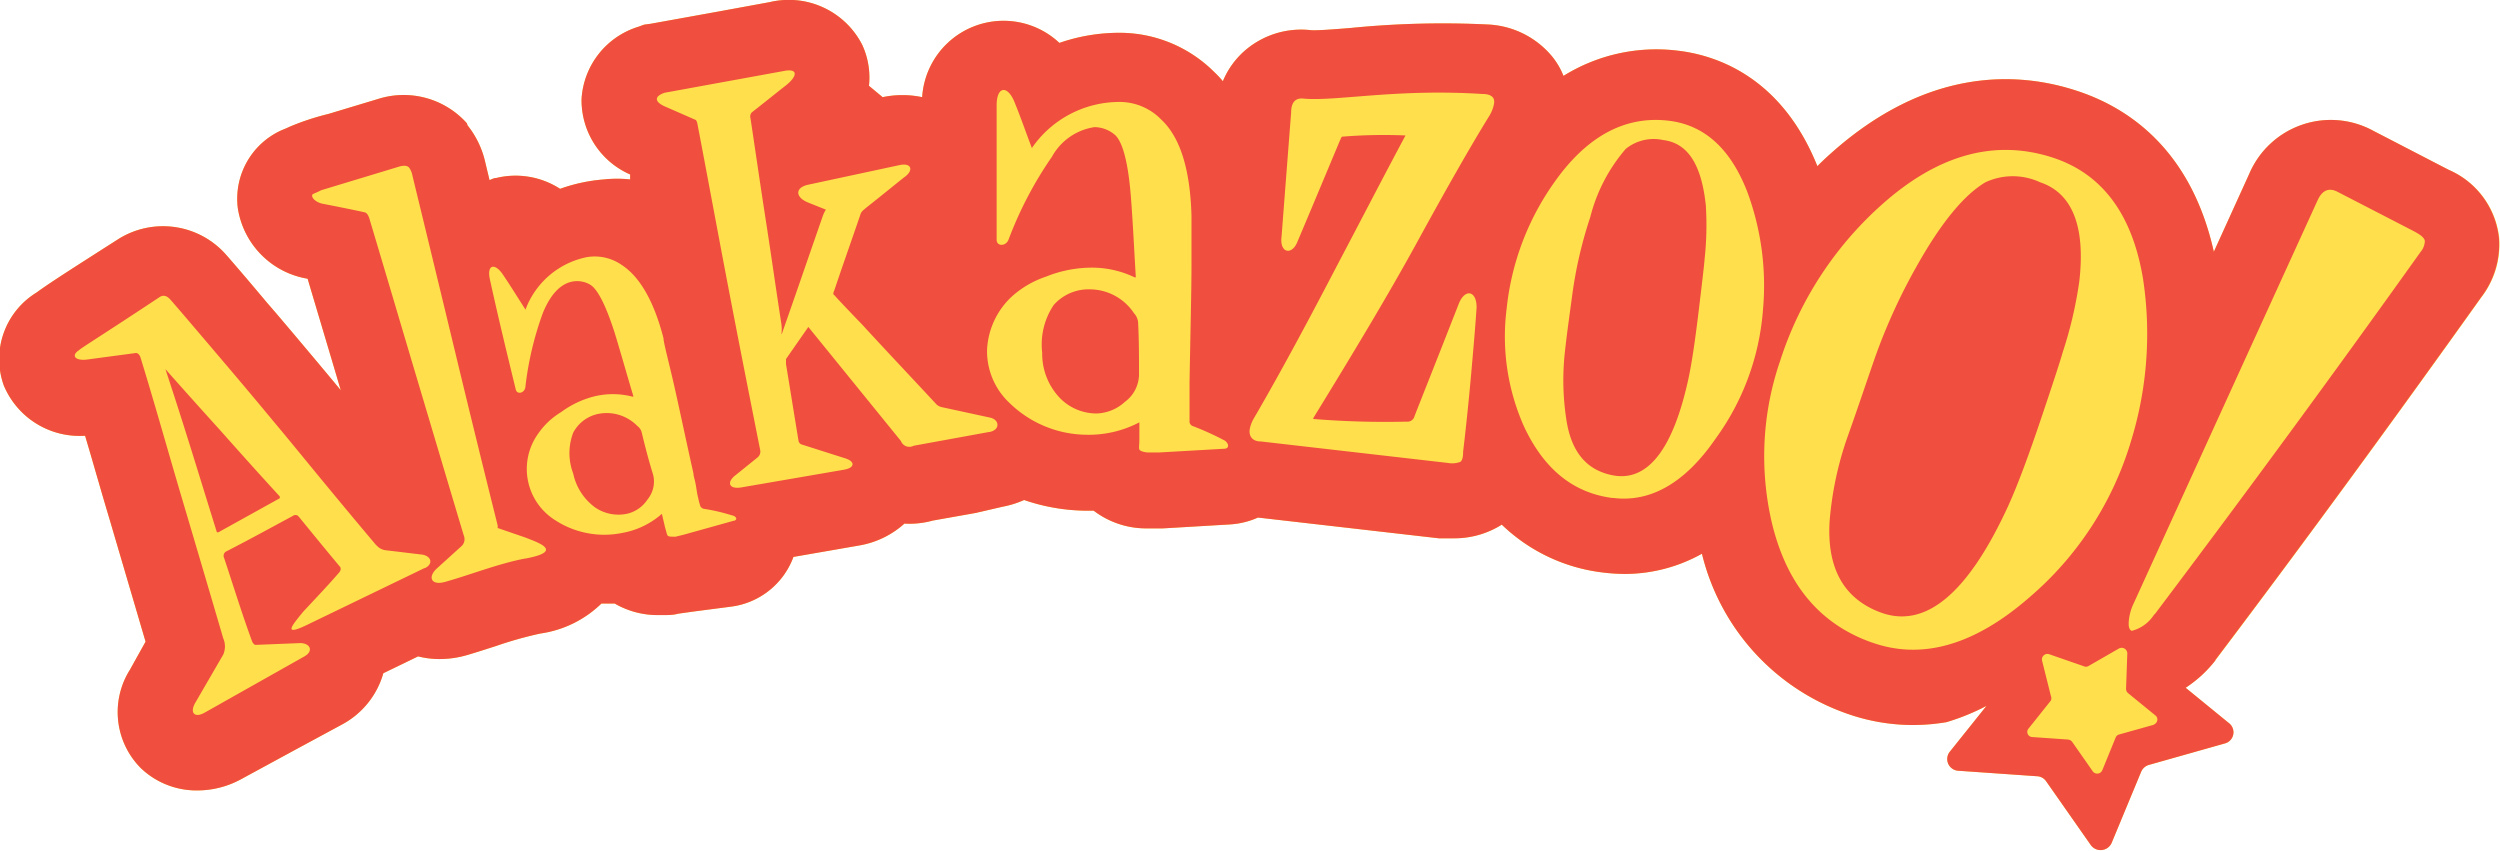
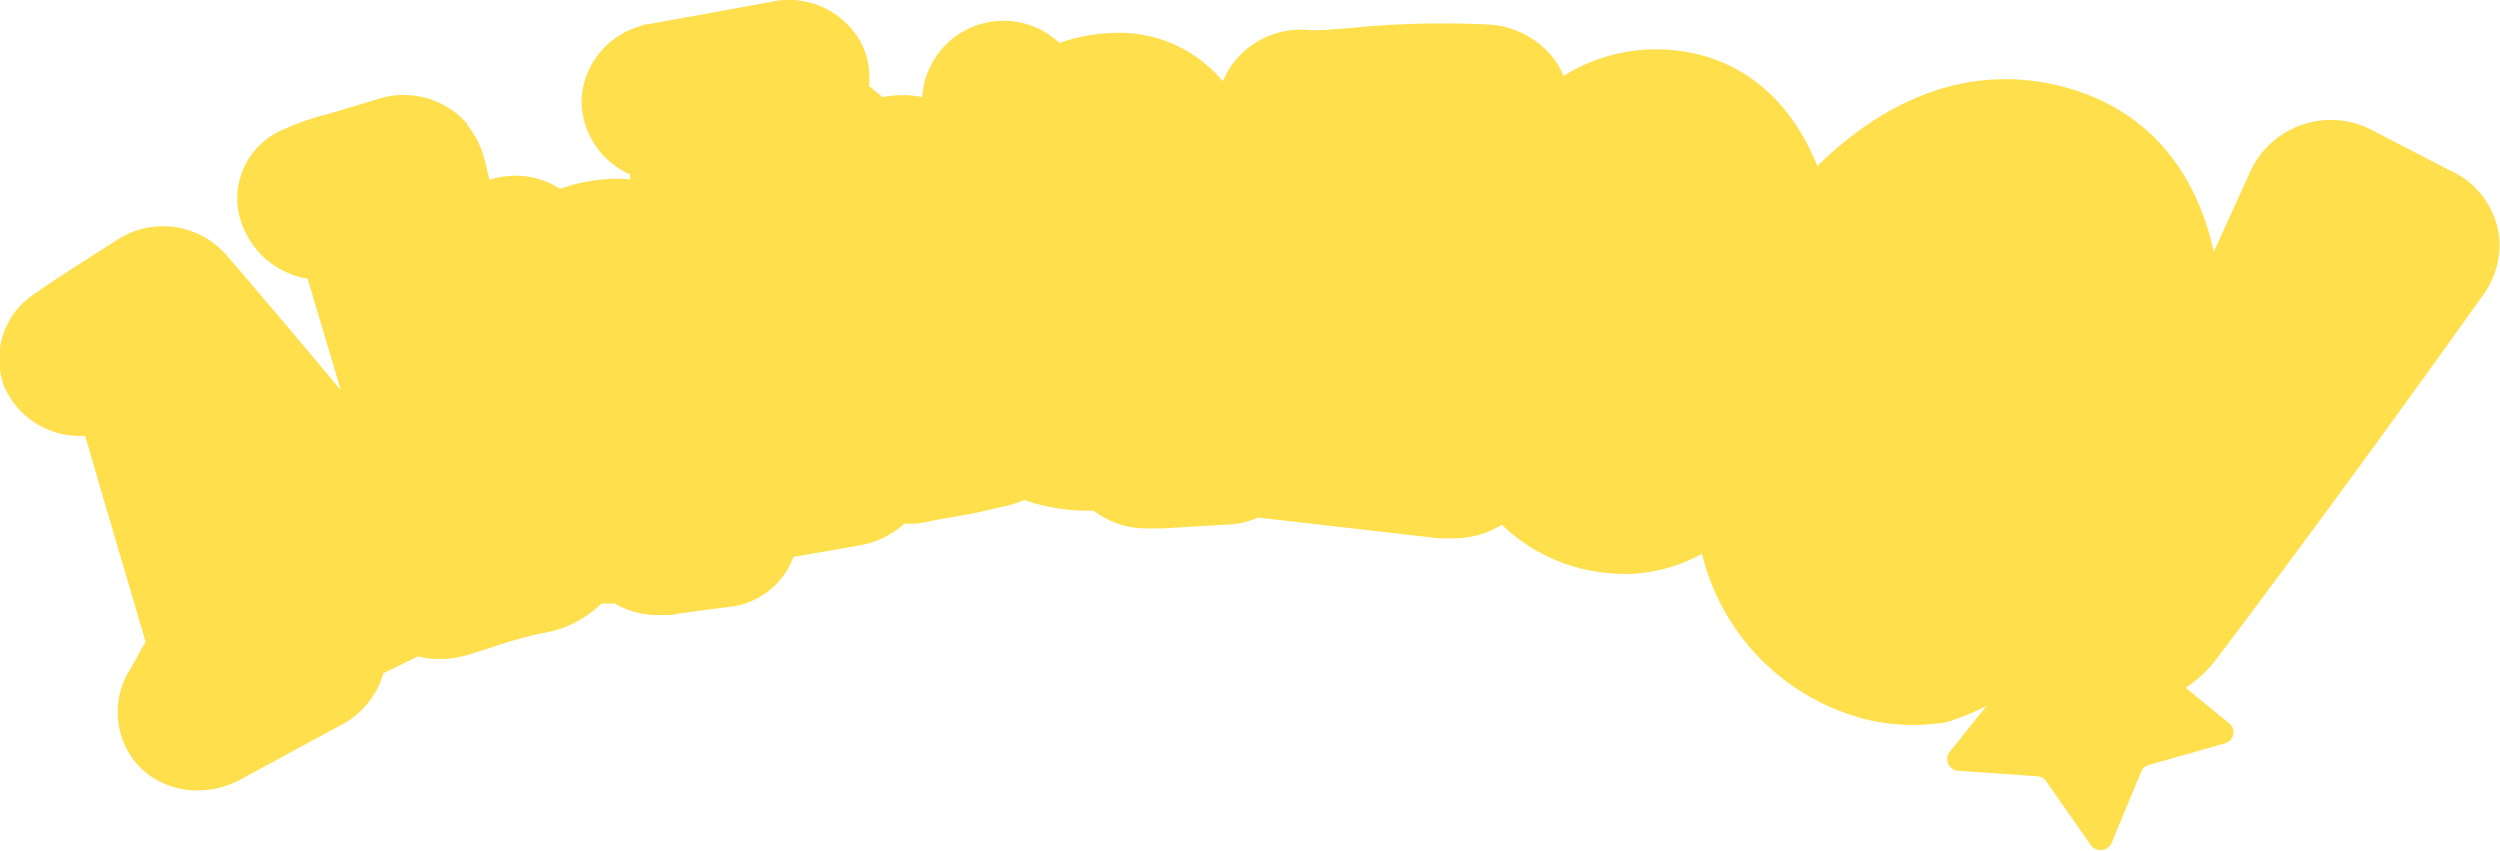
<svg xmlns="http://www.w3.org/2000/svg" viewBox="0 0 141 48">
  <defs>
    <style>.cls-1{isolation:isolate;}.cls-2{fill:#ffdf4c;}.cls-2,.cls-3{fill-rule:evenodd;}.cls-3{fill:#f04e3e;}</style>
  </defs>
  <title>logo-akz</title>
  <g id="Alakazoo_1" data-name="Alakazoo 1" class="cls-1">
    <g id="Alakazoo_1-2" data-name="Alakazoo 1">
      <path class="cls-2" d="M128.63,38.65c5.19-6.87,10.22-13.77,15-20.47a4.89,4.89,0,0,0,1-3.34A4.74,4.74,0,0,0,141.78,11l-4.25-2.2a5,5,0,0,0-7,2.42l-2,4.4c-1.3-5.82-4.88-8.15-7.73-9.08-3.32-1.09-8.43-1.35-13.9,3.56-.25.22-.5.46-.73.69-2.07-5.15-5.85-6.29-7.94-6.52a9.92,9.92,0,0,0-6.38,1.43,4.11,4.11,0,0,0-.73-1.2A5,5,0,0,0,87.55,2.8,52.39,52.39,0,0,0,79.82,3c-.88.07-1.87.15-2.23.12a4.85,4.85,0,0,0-3.75,1.19A4.65,4.65,0,0,0,72.64,6a6.51,6.51,0,0,0-.51-.54,7.56,7.56,0,0,0-5.29-2.19h-.07a10.29,10.29,0,0,0-3.35.57,4.6,4.6,0,0,0-7.74,3.06,5.42,5.42,0,0,0-2.23,0l-.77-.64a4.41,4.41,0,0,0-.38-2.31,4.65,4.65,0,0,0-5.22-2.41l-3,.55-3.71.67L40,2.81l-.33.12A4.55,4.55,0,0,0,36.47,7a4.57,4.57,0,0,0,2.74,4.26l0,.28a6.9,6.9,0,0,0-1.48,0,9.44,9.44,0,0,0-2.47.53,4.63,4.63,0,0,0-3.61-.61c-.13,0-.25.07-.37.12l-.24-1a5.14,5.14,0,0,0-1-2.09L30,8.37A4.78,4.78,0,0,0,25,7l0,0-2.82.85A14.36,14.36,0,0,0,20,8.57l-.15.07-.31.13a4.24,4.24,0,0,0-2.46,4.37,4.77,4.77,0,0,0,3.94,4h0c.62,2.09,1.25,4.19,1.87,6.29l-.53-.64c-1.21-1.45-2.28-2.72-3.14-3.73l-.51-.59c-.93-1.11-1.69-2-2.25-2.64a4.74,4.74,0,0,0-6.14-.91c-2.52,1.61-3.84,2.45-4.59,3a4.4,4.4,0,0,0-1.85,5.23A4.63,4.63,0,0,0,8.38,26h.09c.18.61.36,1.21.53,1.81.29,1,.58,2,.88,3l2,6.8L11,39.19a4.48,4.48,0,0,0,.61,5.55A4.55,4.55,0,0,0,14.82,46a5.16,5.16,0,0,0,2.46-.64l3-1.63L23,42.26a4.75,4.75,0,0,0,2.29-2.87l1.24-.6.72-.35a4.91,4.91,0,0,0,1.22.15A5.56,5.56,0,0,0,30,38.37c.58-.17,1.13-.35,1.66-.52a21.78,21.78,0,0,1,2.49-.7,6.18,6.18,0,0,0,3.44-1.69h.54l.21,0a4.81,4.81,0,0,0,2.47.65h.29c.26,0,.54,0,.83-.08l.93-.13,2-.26a4.34,4.34,0,0,0,3.56-2.81l3.68-.64a5.08,5.08,0,0,0,2.58-1.24,4.91,4.91,0,0,0,1.6-.17l2.42-.43L60.21,30a5.42,5.42,0,0,0,1.22-.38,11,11,0,0,0,3.36.6h.56a4.88,4.88,0,0,0,3.07,1h.15l.71,0h0L73,31a4.59,4.59,0,0,0,1.62-.39l10.2,1.17h.09c.24,0,.47,0,.7,0a5,5,0,0,0,2.76-.77h0a9.89,9.89,0,0,0,5.71,2.7,10.4,10.4,0,0,0,1.22.08,8.94,8.94,0,0,0,4.36-1.14,12.73,12.73,0,0,0,8.13,9,11.14,11.14,0,0,0,3.77.66,11.48,11.48,0,0,0,1.89-.16,12.61,12.61,0,0,0,2.26-.92l-2.08,2.6a.66.66,0,0,0,.49,1.06l4.44.31a.66.66,0,0,1,.51.28l2.52,3.6a.68.68,0,0,0,1.18-.13l1.66-4a.68.68,0,0,1,.44-.39l4.28-1.21a.65.65,0,0,0,.24-1.14l-2.45-2A6.91,6.91,0,0,0,128.63,38.65Z" transform="translate(-3.67 -1.42)" />
    </g>
    <g id="Alakazoo_1-3" data-name="Alakazoo 1">
-       <path class="cls-3" d="M16.1,25.7Q14.56,24,13,22.24c.3.91.68,2.07,1.12,3.47.5,1.58,1.08,3.48,1.77,5.69,0,.06.09.06.17,0l3.39-1.88s0,0,0-.1C18.32,28.19,17.2,26.94,16.1,25.7Zm23.77.14a.64.64,0,0,0-.25-.39,2.42,2.42,0,0,0-2.19-.69A2.07,2.07,0,0,0,36,25.82a3.23,3.23,0,0,0,0,2.31,3.18,3.18,0,0,0,1.25,1.92,2.33,2.33,0,0,0,1.81.34,1.89,1.89,0,0,0,1.13-.8,1.59,1.59,0,0,0,.32-1.38C40.27,27.43,40.06,26.64,39.87,25.84ZM120,21.31a23.3,23.3,0,0,0,.94-4c.36-3.1-.38-5-2.21-5.61a3.65,3.65,0,0,0-3.08,0c-1.17.69-2.44,2.2-3.78,4.56a32.68,32.68,0,0,0-2.48,5.41c-.51,1.47-1,2.94-1.53,4.42a18.91,18.91,0,0,0-1,4.73c-.16,2.67.81,4.37,2.87,5.14,2.53.94,4.93-1.06,7.2-6,.57-1.26,1.18-2.92,1.88-5S119.89,21.71,120,21.31Zm8.61,17.34c5.19-6.87,10.22-13.77,15-20.47a4.89,4.89,0,0,0,1-3.34A4.74,4.74,0,0,0,141.78,11l-4.25-2.2a5,5,0,0,0-7,2.42l-2,4.4c-1.3-5.82-4.88-8.15-7.73-9.08-3.32-1.09-8.43-1.35-13.9,3.56-.25.22-.5.46-.73.69-2.07-5.15-5.85-6.29-7.94-6.52a9.92,9.92,0,0,0-6.38,1.43,4.11,4.11,0,0,0-.73-1.2A5,5,0,0,0,87.55,2.8,52.39,52.39,0,0,0,79.82,3c-.88.07-1.87.15-2.23.12a4.85,4.85,0,0,0-3.75,1.19A4.65,4.65,0,0,0,72.64,6a6.51,6.51,0,0,0-.51-.54,7.56,7.56,0,0,0-5.29-2.19h-.07a10.29,10.29,0,0,0-3.35.57,4.6,4.6,0,0,0-7.74,3.06,5.42,5.42,0,0,0-2.23,0l-.77-.64a4.41,4.41,0,0,0-.38-2.31,4.65,4.65,0,0,0-5.22-2.41l-3,.55-3.71.67L40,2.81l-.33.12A4.55,4.55,0,0,0,36.47,7a4.57,4.57,0,0,0,2.74,4.26l0,.28a6.9,6.9,0,0,0-1.48,0,9.44,9.44,0,0,0-2.47.53,4.63,4.63,0,0,0-3.61-.61c-.13,0-.25.07-.37.12l-.24-1a5.14,5.14,0,0,0-1-2.09L30,8.37A4.78,4.78,0,0,0,25,7l0,0-2.82.85A14.36,14.36,0,0,0,20,8.57l-.15.07-.31.13a4.24,4.24,0,0,0-2.46,4.37,4.77,4.77,0,0,0,3.94,4h0c.62,2.09,1.25,4.19,1.87,6.29l-.53-.64c-1.21-1.45-2.28-2.72-3.14-3.73l-.51-.59c-.93-1.11-1.69-2-2.25-2.64a4.74,4.74,0,0,0-6.14-.91c-2.52,1.61-3.84,2.45-4.59,3a4.4,4.4,0,0,0-1.85,5.23A4.63,4.63,0,0,0,8.38,26h.09c.18.61.36,1.21.53,1.81.29,1,.58,2,.88,3l2,6.8L11,39.19a4.48,4.48,0,0,0,.61,5.55A4.55,4.55,0,0,0,14.82,46a5.16,5.16,0,0,0,2.46-.64l3-1.63L23,42.26a4.75,4.75,0,0,0,2.29-2.87l1.24-.6.72-.35a4.91,4.91,0,0,0,1.22.15A5.56,5.56,0,0,0,30,38.37c.58-.17,1.13-.35,1.66-.52a21.78,21.78,0,0,1,2.49-.7,6.18,6.18,0,0,0,3.44-1.69h.54l.21,0a4.81,4.81,0,0,0,2.47.65h.29c.26,0,.54,0,.83-.08l.93-.13,2-.26a4.34,4.34,0,0,0,3.56-2.81l3.68-.64a5.08,5.08,0,0,0,2.58-1.24,4.91,4.91,0,0,0,1.6-.17l2.42-.43L60.21,30a5.42,5.42,0,0,0,1.22-.38,11,11,0,0,0,3.36.6h.56a4.88,4.88,0,0,0,3.07,1h.15l.71,0h0L73,31a4.59,4.59,0,0,0,1.62-.39l10.2,1.17h.09c.24,0,.47,0,.7,0a5,5,0,0,0,2.76-.77h0a9.89,9.89,0,0,0,5.71,2.7,10.4,10.4,0,0,0,1.22.08,8.94,8.94,0,0,0,4.36-1.14,12.73,12.73,0,0,0,8.13,9,11.14,11.14,0,0,0,3.77.66,11.48,11.48,0,0,0,1.89-.16,12.61,12.61,0,0,0,2.26-.92l-2.08,2.6a.66.66,0,0,0,.49,1.06l4.44.31a.66.66,0,0,1,.51.28l2.52,3.6a.68.68,0,0,0,1.18-.13l1.66-4a.68.68,0,0,1,.44-.39l4.28-1.21a.65.65,0,0,0,.24-1.14l-2.45-2A6.91,6.91,0,0,0,128.63,38.65Zm-101-5.19-6.43,3.11c-.66.33-1,.44-1.06.34s.17-.41.66-1c.67-.72,1.36-1.44,2-2.18.13-.14.12-.27.07-.34-.79-.94-1.56-1.89-2.33-2.83a.23.23,0,0,0-.32-.05c-1.26.68-2.5,1.36-3.75,2a.28.28,0,0,0-.14.38c.52,1.56,1,3.13,1.57,4.68.06.16.15.23.23.22l2.48-.1c.58,0,.78.45.25.75L15.2,41.62c-.56.31-.83,0-.53-.54l1.59-2.74a1.14,1.14,0,0,0,0-.92c-.77-2.63-1.55-5.27-2.33-7.9s-1.52-5.29-2.33-7.92c-.06-.2-.19-.28-.27-.27l-2.76.37c-.68.08-.9-.24-.44-.53,0-.05,1.54-1,4.55-3,.21-.13.41-.07.61.16.5.57,1.23,1.43,2.2,2.57s2.18,2.56,3.61,4.29c.89,1.06,1.79,2.17,2.73,3.31s1.92,2.32,2.94,3.53a1.81,1.81,0,0,0,.28.28.84.84,0,0,0,.43.15l2,.24C28,32.78,28.12,33.23,27.64,33.46Zm5.68-.54c-1.55.3-3,.89-4.52,1.32-.79.22-1-.28-.44-.78l1.37-1.24a.53.53,0,0,0,.13-.59c-.9-3-1.79-6-2.67-8.95s-1.76-5.94-2.65-8.91c-.06-.21-.15-.34-.26-.37s-1-.22-2.39-.49c-.48-.1-.72-.47-.51-.56s.28-.12.43-.2l4.39-1.33c.27-.08.47-.07.58.06a1.1,1.1,0,0,1,.18.44q1.2,4.93,2.39,9.87t2.42,9.87c0,.12,0,.16,0,.14l1.6.55h0C33.94,32,35.55,32.5,33.32,32.92Zm11.76-2.13-2.83.79-.45.11c-.25,0-.39,0-.44-.06s-.06-.16-.15-.46L41,30.4a4.6,4.6,0,0,1-2.25,1.08A5.07,5.07,0,0,1,35,30.77a3.41,3.41,0,0,1-1-4.86,4.21,4.21,0,0,1,1.32-1.25,5.37,5.37,0,0,1,1.81-.87,4.43,4.43,0,0,1,2.21,0h.06c-.36-1.19-.69-2.38-1.05-3.56-.52-1.63-1-2.56-1.44-2.78a1.45,1.45,0,0,0-1-.14c-.64.14-1.19.72-1.61,1.73a18,18,0,0,0-1,4.22c-.05.34-.47.43-.54.13-.5-2.05-1-4.11-1.45-6.17-.21-.88.26-1,.72-.32s.85,1.32,1.29,2c0,0,0,0,0-.05a4.68,4.68,0,0,1,3.41-2.92,2.66,2.66,0,0,1,2,.43c1,.65,1.81,2,2.36,4.13,0,.21.21,1,.5,2.23s.67,3.07,1.19,5.4c0,.15.09.38.14.69s.08.52.12.66a4.83,4.83,0,0,0,.13.5.29.29,0,0,0,.21.15,10.41,10.41,0,0,1,1.55.36C45.21,30.53,45.28,30.73,45.08,30.79Zm14.37-5-4.22.77a.51.51,0,0,1-.72-.27l-5.22-6.43L48,21.67c0,.06,0,.15,0,.28.24,1.45.47,2.9.71,4.35a.27.27,0,0,0,.15.18l2.48.79c.56.17.56.53-.06.64l-5.8,1c-.71.12-.85-.3-.3-.71l1.24-1a.43.43,0,0,0,.13-.37c-.61-3.07-1.22-6.16-1.81-9.24S43.59,11.46,43,8.38a.55.55,0,0,0-.08-.19l-1.76-.77c-.58-.26-.6-.57,0-.77l6.74-1.23c.76-.15.79.27.08.83-.38.29-1,.8-1.91,1.51A.35.35,0,0,0,46,8.1c.29,1.94.57,3.87.87,5.8s.57,3.86.87,5.79a2.12,2.12,0,0,1,0,.58.15.15,0,0,0,.05-.09c.77-2.19,1.52-4.38,2.29-6.59.09-.25.18-.34.16-.35l-1-.4c-.71-.29-.75-.83,0-1l5.17-1.11c.67-.14.79.29.31.65-.32.24-1,.81-2.14,1.71-.15.13-.32.24-.37.39-.49,1.44-1,2.87-1.48,4.3-.06.15-.1.23,0,.29.21.24.74.8,1.58,1.67,1.18,1.29,2.59,2.78,4.18,4.49a.65.65,0,0,0,.33.16l2.72.59C60.05,25.11,60.09,25.68,59.45,25.79Zm13.28.94-3.67.21c-.25,0-.44,0-.59,0s-.47-.06-.51-.17,0-.22,0-.59,0-.63,0-.94a6.15,6.15,0,0,1-3,.7,6.29,6.29,0,0,1-4.32-1.79,4,4,0,0,1-1.27-3,4.38,4.38,0,0,1,1.39-3,5.5,5.5,0,0,1,1.94-1.13A6.94,6.94,0,0,1,65,16.52a5.59,5.59,0,0,1,2.66.54l.07,0c-.09-1.49-.16-3-.27-4.44-.15-2-.47-3.25-.94-3.62a1.8,1.8,0,0,0-1.12-.41A3.29,3.29,0,0,0,63,10.26a21.48,21.48,0,0,0-2.45,4.68c-.15.38-.67.39-.67,0,0-1.26,0-2.52,0-3.78s0-2.53,0-3.8c0-1.08.61-1.15,1-.2s.66,1.76,1,2.64l0-.05a6,6,0,0,1,4.94-2.58,3.27,3.27,0,0,1,2.35,1c1.07,1,1.63,2.83,1.7,5.42,0,.27,0,1.18,0,2.74s-.06,3.78-.11,6.64c0,.19,0,.47,0,.84s0,.64,0,.81c0,.43,0,.63,0,.62a.29.29,0,0,0,.21.22,16.71,16.71,0,0,1,1.78.81C73,26.46,73,26.71,72.73,26.73ZM87.64,8c-1,1.62-2.36,4-4,7S80,21.32,77.74,25c0,0,0,.05,0,.05A50.24,50.24,0,0,0,83,25.2a.41.41,0,0,0,.45-.31c.15-.4,1-2.52,2.5-6.35.34-.85,1-.74,1,.21-.07,1.1-.18,2.33-.3,3.69s-.27,2.85-.46,4.46c0,.31-.05.5-.16.57a1.31,1.31,0,0,1-.7.06L74.8,26.32c-.48,0-.69-.27-.65-.66a1.85,1.85,0,0,1,.24-.65c1.64-2.82,3.23-5.81,4.74-8.71,1.34-2.54,2.61-5,3.81-7.24a28.85,28.85,0,0,0-3.59.07s0,0-.06.1a.35.35,0,0,1-.05.12c-.52,1.24-1.32,3.16-2.41,5.74-.32.75-1,.59-.88-.33.12-1.57.3-3.9.54-7,0-.55.23-.83.69-.78,1.82.17,5.24-.57,10.09-.26.48,0,.71.18.67.51A2,2,0,0,1,87.64,8Zm7,21.51c-2.24-.28-3.88-1.63-5-4a12.45,12.45,0,0,1-1-6.64,15,15,0,0,1,2.73-7.22c1.8-2.53,3.92-3.69,6.34-3.43,2.07.22,3.55,1.57,4.5,4a15.21,15.21,0,0,1,.89,6.7,14.14,14.14,0,0,1-2.67,7.24C98.71,28.66,96.75,29.78,94.62,29.5Zm14.61,8.15c-3-1.06-4.84-3.34-5.66-6.81a16.55,16.55,0,0,1,.48-9.08A20,20,0,0,1,109.76,13c3.17-2.85,6.4-3.76,9.69-2.69,2.78.91,4.47,3.18,5.08,6.79a20.55,20.55,0,0,1-.68,9.23,18.54,18.54,0,0,1-5.72,8.78Q113.47,39.17,109.23,37.65Zm15.92,4.63-2,.56A.3.3,0,0,0,123,43l-.76,1.86a.31.31,0,0,1-.54.06l-1.16-1.66a.34.34,0,0,0-.24-.13l-2-.14a.29.29,0,0,1-.22-.48l1.26-1.58a.34.34,0,0,0,0-.26l-.5-2a.31.31,0,0,1,.41-.35l1.93.67a.29.29,0,0,0,.27,0L123.17,38a.32.32,0,0,1,.48.27l-.07,2a.32.32,0,0,0,.11.24l1.58,1.29A.3.3,0,0,1,125.15,42.28Zm0-6.22a2.11,2.11,0,0,1-1.27.93c-.15-.06-.2-.26-.16-.61a2.83,2.83,0,0,1,.26-.92L134.39,12.7c.26-.56.64-.71,1.12-.46l4.3,2.22c.4.21.61.39.62.56a1,1,0,0,1-.24.61Q133,25.71,125.2,36.06ZM97.48,9.32a2.5,2.5,0,0,0-2.12.5,9.43,9.43,0,0,0-2,3.85,24,24,0,0,0-1,4.27c-.15,1.14-.32,2.28-.44,3.42A14.57,14.57,0,0,0,92,25c.27,1.94,1.19,3,2.76,3.25,1.9.27,3.3-1.57,4.15-5.53.21-1,.39-2.3.58-3.88s.3-2.52.32-2.82a17.79,17.79,0,0,0,.07-3C99.64,10.7,98.86,9.49,97.48,9.32ZM67.63,19.09a3,3,0,0,0-2.46-1.35,2.63,2.63,0,0,0-2.07.88,4,4,0,0,0-.65,2.7,3.6,3.6,0,0,0,1,2.55,2.89,2.89,0,0,0,2.08.87,2.49,2.49,0,0,0,1.59-.66,1.94,1.94,0,0,0,.79-1.53c0-1,0-1.95-.05-2.93A.85.85,0,0,0,67.63,19.09Z" transform="translate(-3.67 -1.42)" />
-     </g>
+       </g>
  </g>
</svg>